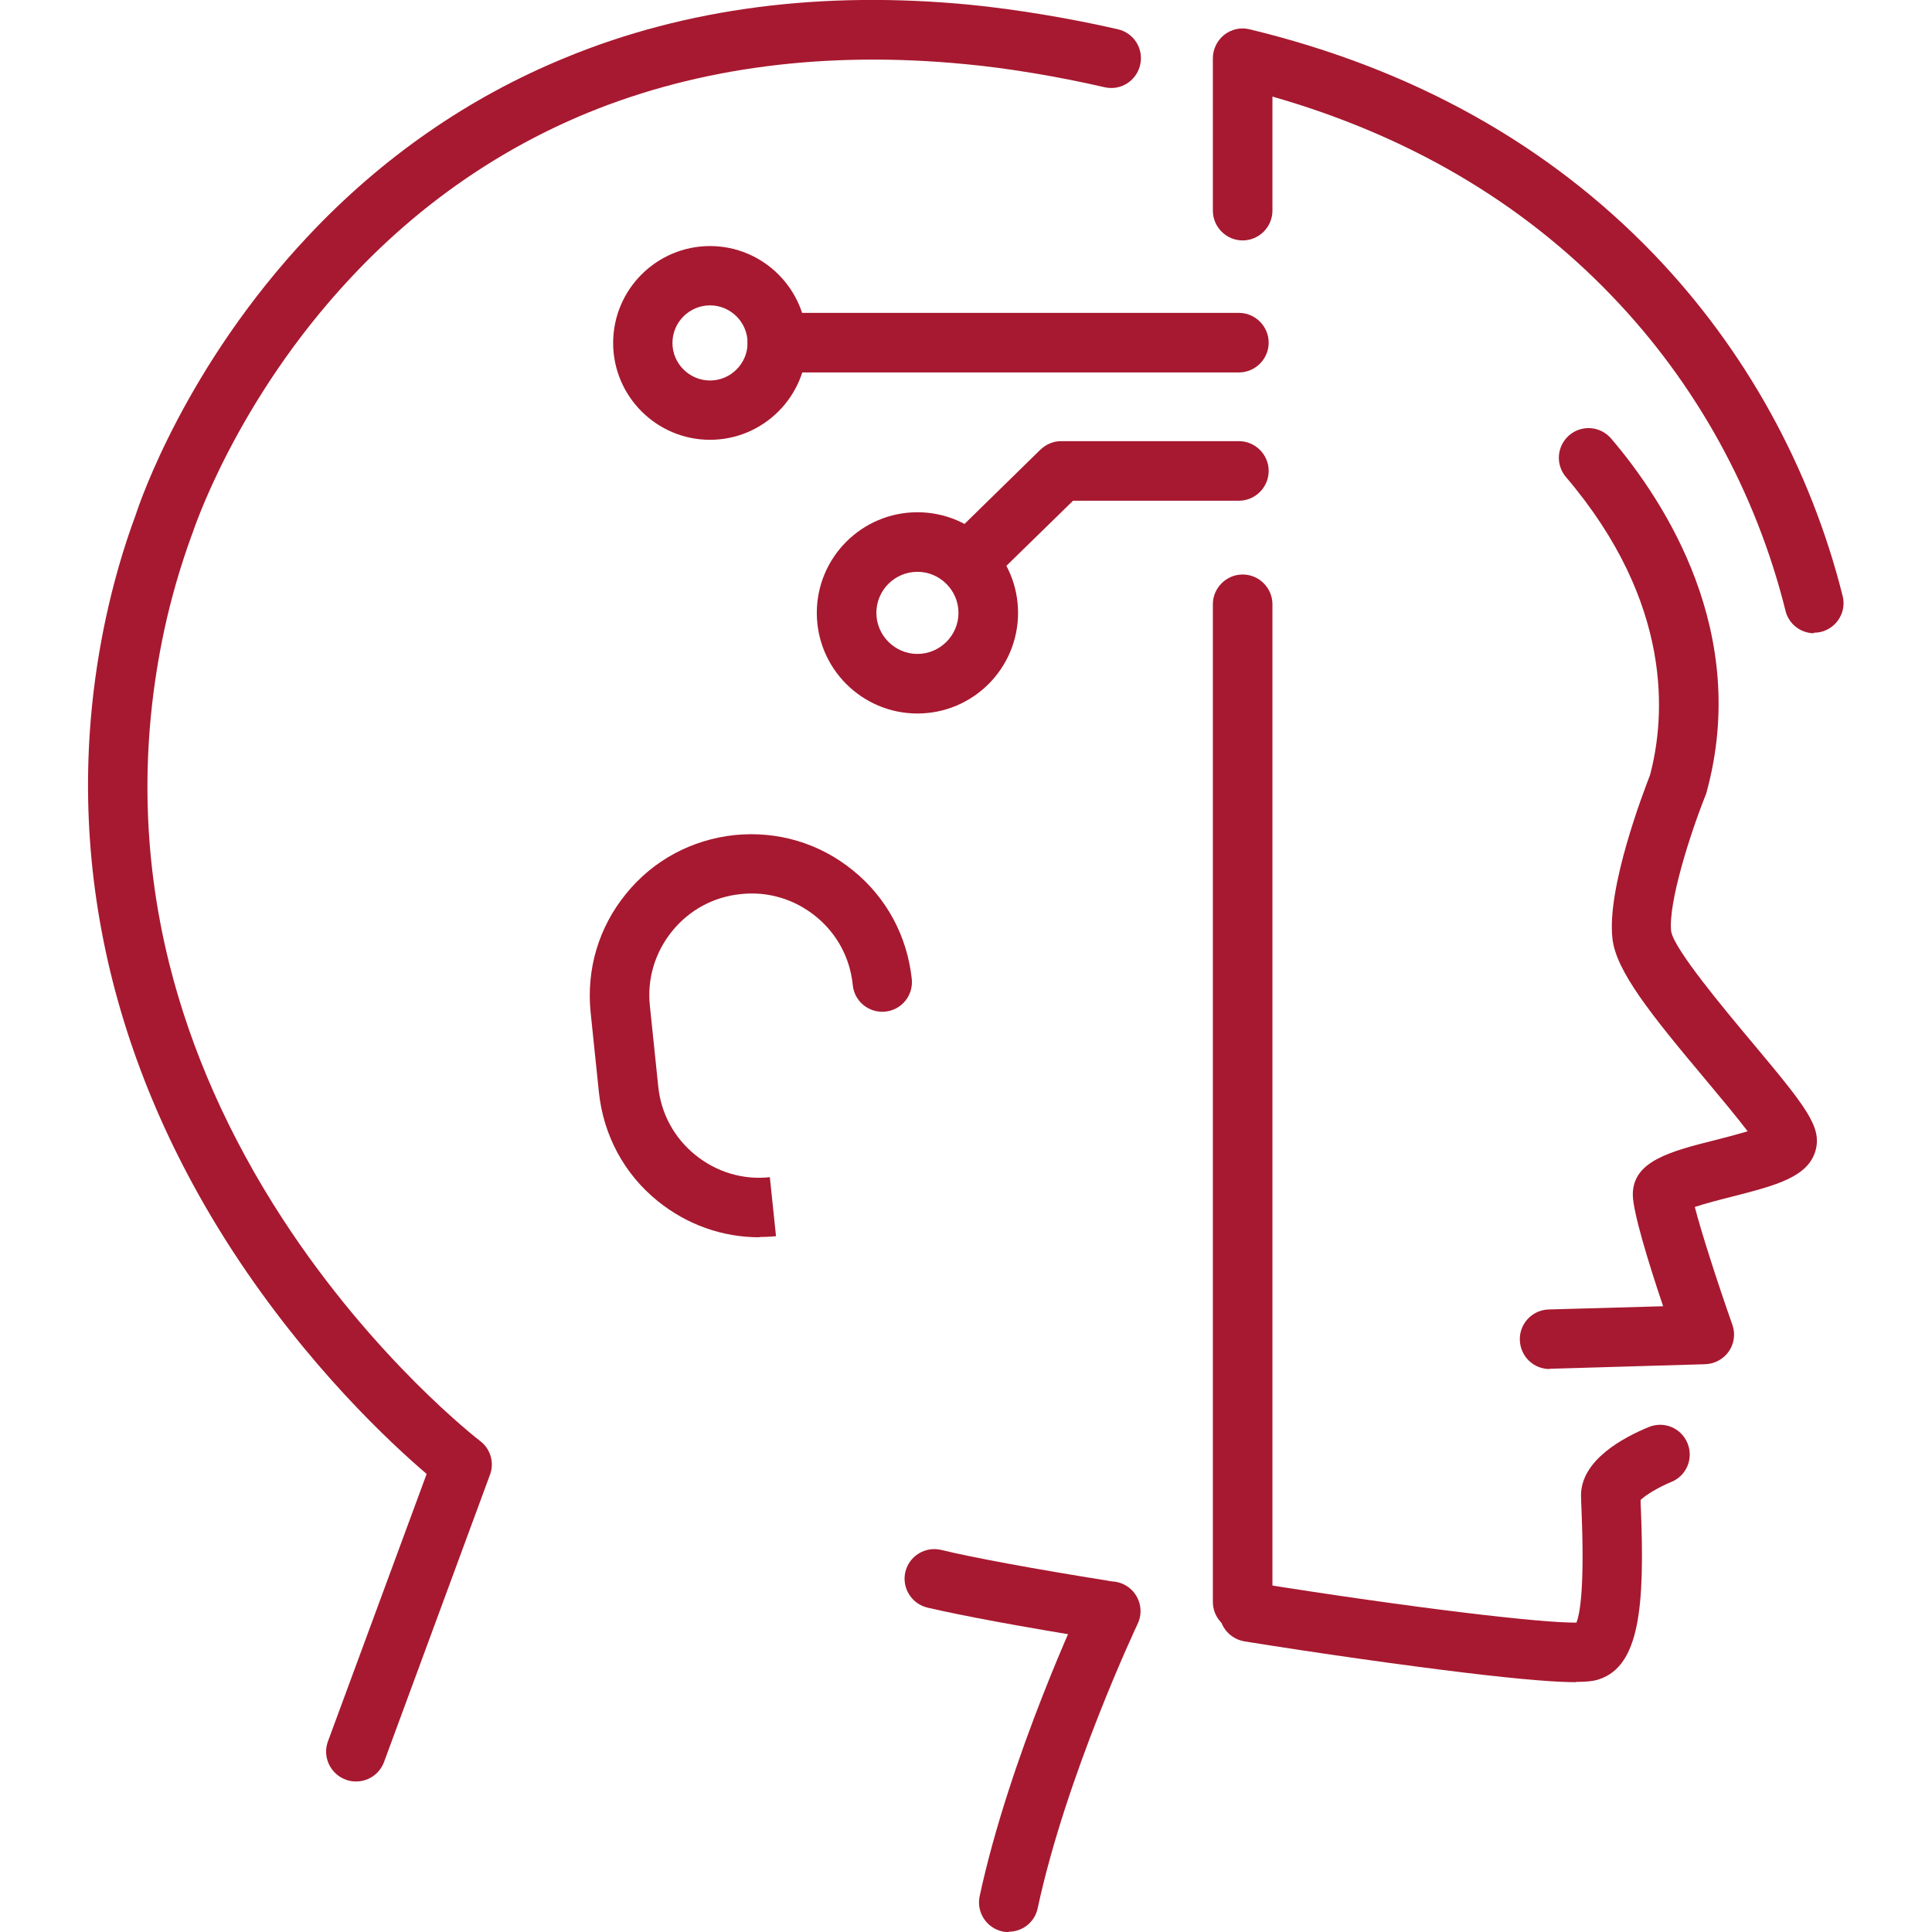
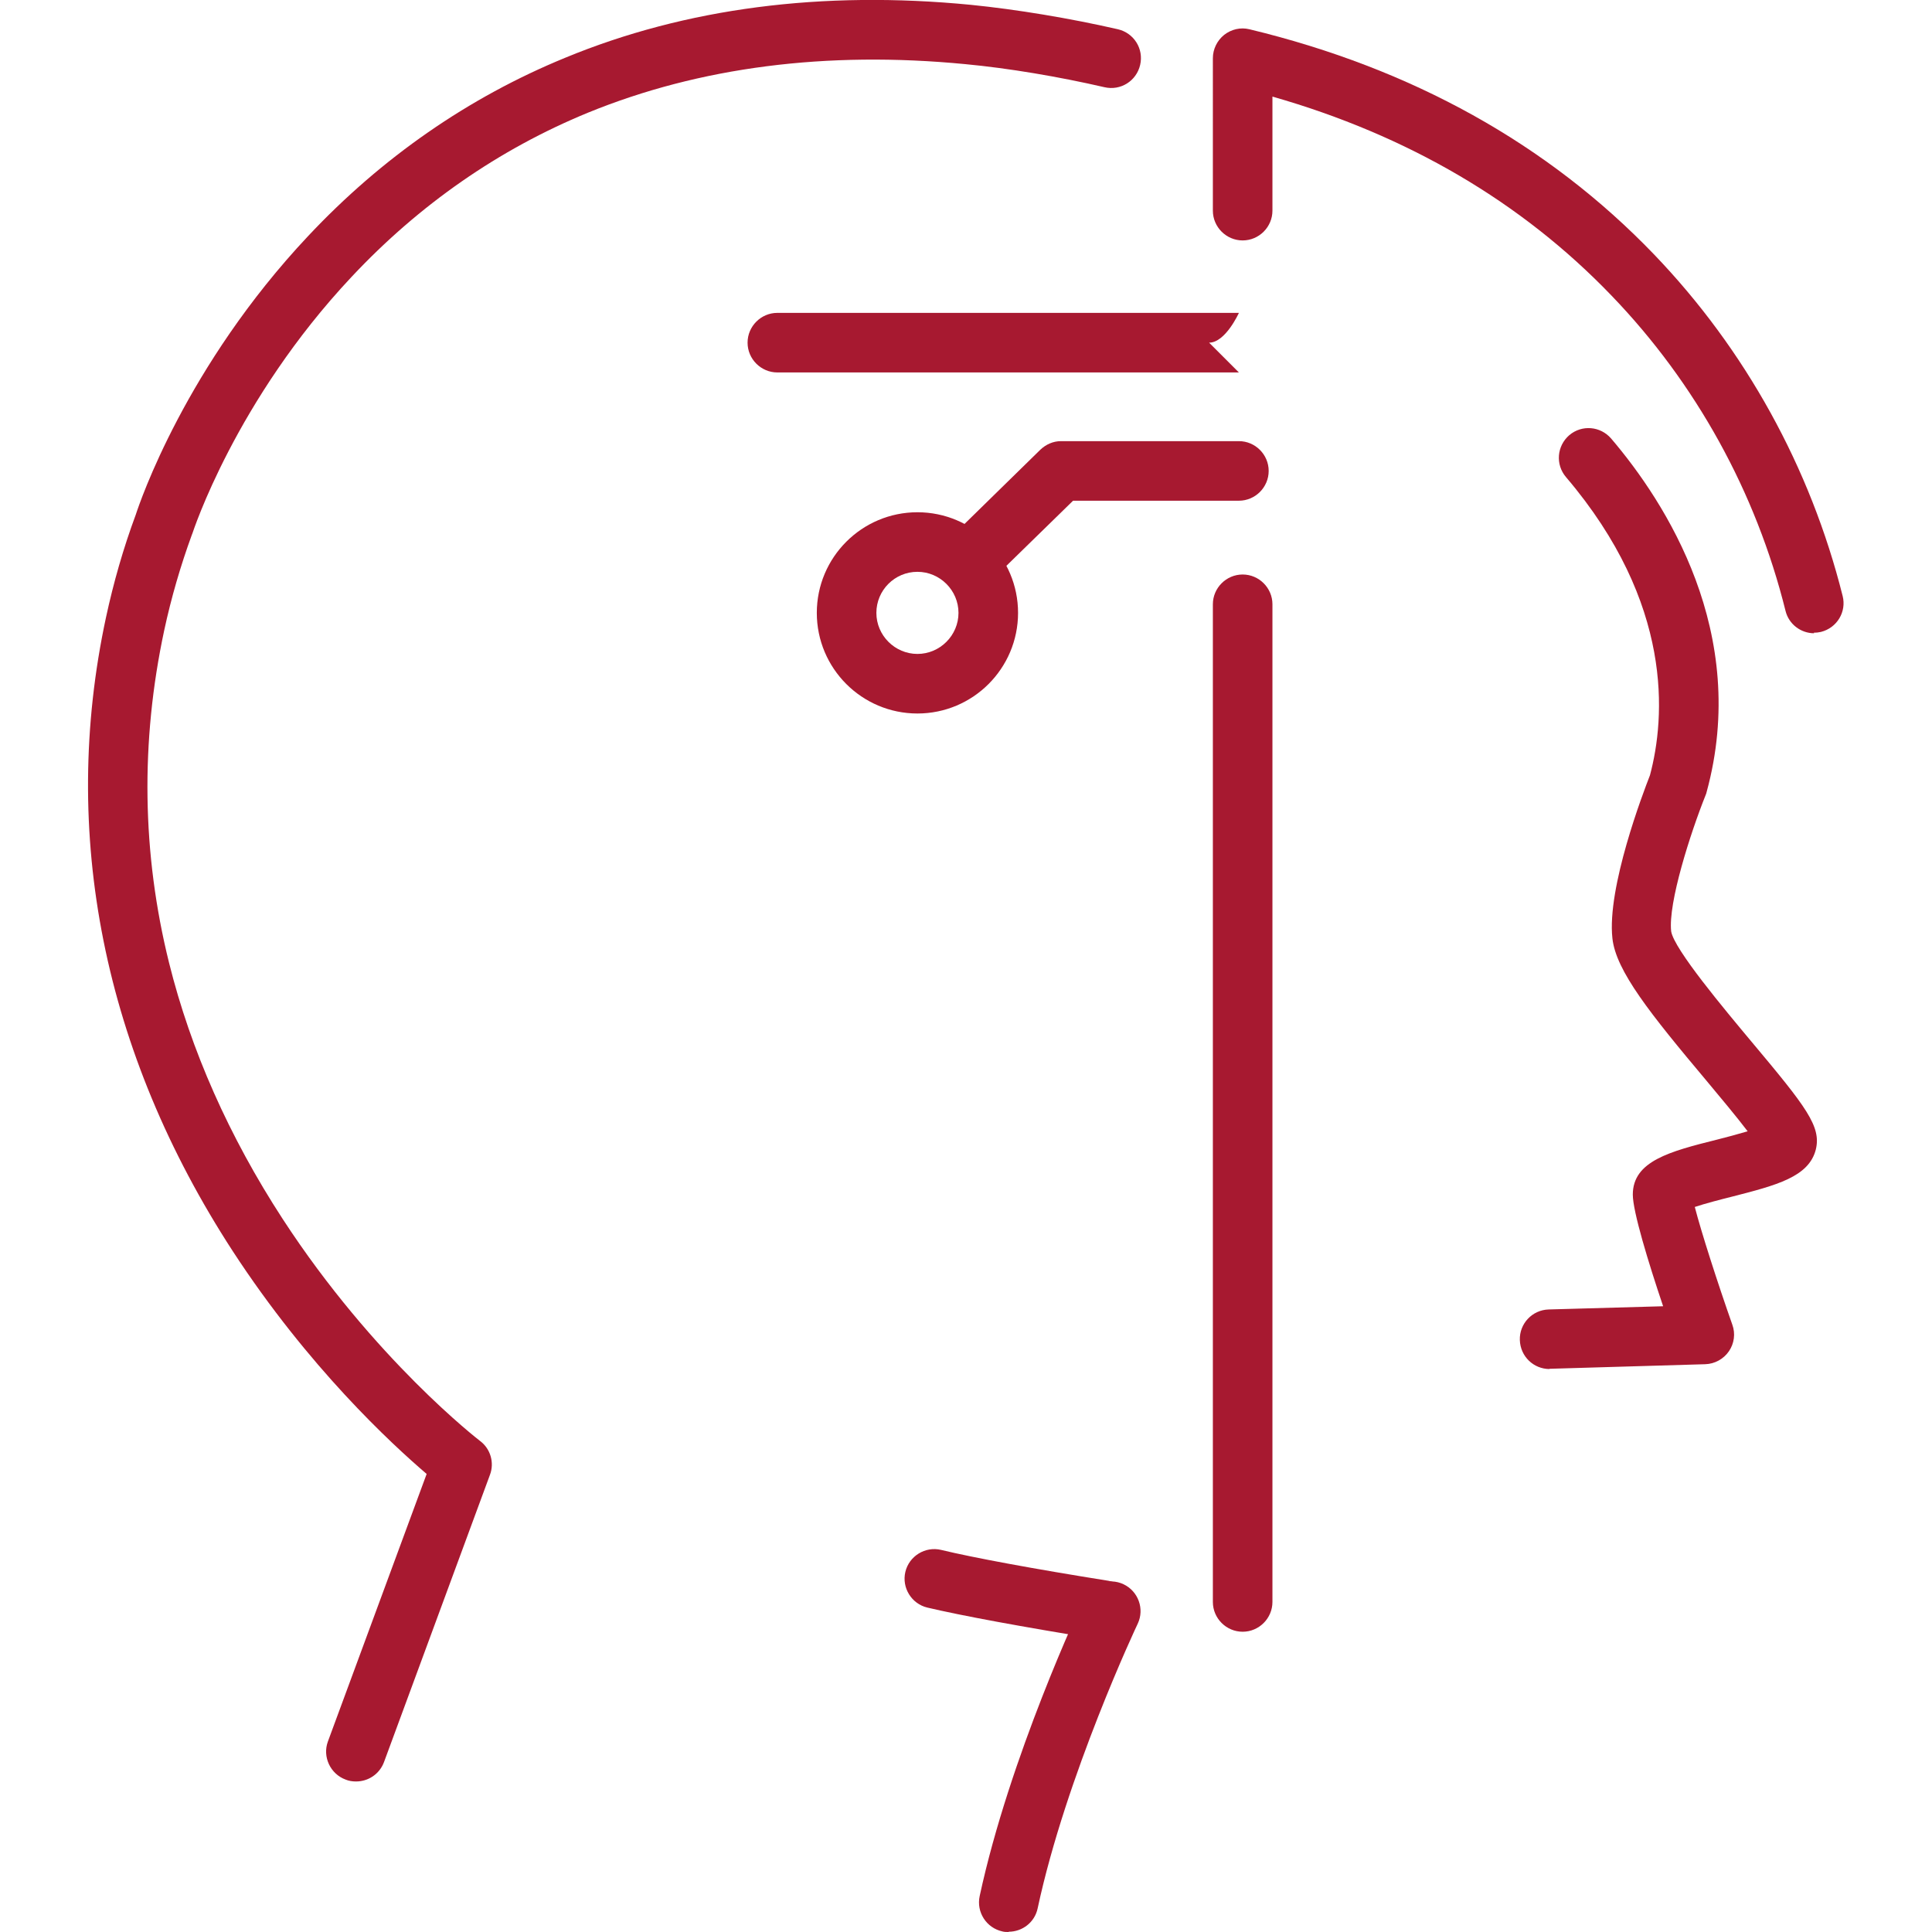
<svg xmlns="http://www.w3.org/2000/svg" id="Layer_1" viewBox="0 0 72 72">
  <defs>
    <style>.cls-1{fill:#a71930;}</style>
  </defs>
  <g>
    <path class="cls-1" d="M41.13,61.1c-.06,0-.12,0-.18-.01-2.85-.46-5.12-.88-6.39-1.18-.59-.14-.96-.74-.82-1.33,.14-.59,.74-.96,1.33-.82,1.2,.29,3.47,.71,6.23,1.15,.6,.1,1.01,.67,.92,1.27-.09,.54-.56,.93-1.09,.93Z" />
    <path class="cls-1" d="M37.59,72c-.08,0-.16,0-.23-.02-.6-.13-.98-.72-.85-1.32,1.12-5.2,3.78-10.86,3.89-11.09,.26-.55,.92-.79,1.47-.53,.55,.26,.79,.92,.53,1.47-.03,.06-2.67,5.66-3.73,10.61-.11,.52-.57,.87-1.08,.87Z" />
    <path class="cls-1" d="M13.26,66.39c-.13,0-.26-.02-.38-.07-.57-.21-.87-.85-.66-1.42l3.68-9.97c-1.31-1.12-4.41-3.98-7.23-8.31-4.81-7.4-6.45-15.56-4.72-23.61,.28-1.3,.65-2.59,1.11-3.83,.15-.46,1.86-5.53,6.42-10.38,2.75-2.93,5.98-5.17,9.59-6.65C25.55,.3,30.64-.36,36.18,.18c1.7,.17,3.69,.5,5.48,.91,.6,.14,.97,.73,.83,1.33-.14,.6-.73,.97-1.33,.83-1.69-.39-3.58-.71-5.19-.86-5.17-.5-9.9,.11-14.06,1.81-3.31,1.36-6.28,3.42-8.81,6.12-4.33,4.61-5.91,9.51-5.93,9.56l-.02,.05c-.42,1.15-.77,2.35-1.03,3.56-.89,4.16-.83,8.32,.18,12.39,.81,3.26,2.24,6.48,4.23,9.54,3.41,5.24,7.32,8.25,7.36,8.28,.39,.29,.54,.81,.37,1.26l-3.95,10.71c-.17,.45-.59,.72-1.04,.72Z" />
  </g>
-   <path class="cls-1" d="M28.3,46.11c-1.38,0-2.7-.47-3.79-1.35-1.25-1.01-2.02-2.45-2.19-4.05l-.31-2.99c-.16-1.6,.3-3.16,1.32-4.41,1.01-1.25,2.45-2.02,4.05-2.19,1.6-.16,3.16,.3,4.41,1.32,1.25,1.01,2.02,2.45,2.19,4.05,.06,.61-.38,1.15-.99,1.21-.61,.06-1.15-.38-1.21-.99-.1-1.01-.59-1.92-1.38-2.56-.79-.64-1.78-.94-2.79-.83-1.01,.1-1.92,.59-2.56,1.38-.64,.79-.94,1.78-.83,2.79l.31,2.99c.1,1.01,.59,1.92,1.38,2.56,.79,.64,1.78,.94,2.78,.83l.23,2.2c-.21,.02-.42,.03-.62,.03Z" />
  <g>
    <path class="cls-1" d="M46.31,60.81c-.61,0-1.11-.5-1.11-1.11V22.52c0-.61,.5-1.11,1.11-1.11s1.11,.5,1.11,1.11V59.7c0,.61-.5,1.11-1.11,1.11Z" />
    <g>
      <path class="cls-1" d="M57.75,51.02c-.6,0-1.09-.47-1.11-1.08-.02-.61,.46-1.12,1.07-1.14l4.27-.12c-.55-1.63-1.13-3.53-1.13-4.16,0-1.25,1.38-1.61,3.14-2.05,.32-.08,.77-.2,1.14-.31-.41-.54-1.03-1.28-1.53-1.88-2.1-2.5-3.38-4.1-3.51-5.31-.21-1.89,1.15-5.44,1.4-6.08,.57-2.14,.89-6.39-3.13-11.11-.4-.47-.34-1.16,.12-1.56,.47-.4,1.16-.34,1.56,.12,2.03,2.38,5.18,7.25,3.56,13.18-.01,.04-.02,.08-.04,.12-.56,1.4-1.4,4.01-1.28,5.07,.11,.67,2,2.92,3.01,4.13,2.02,2.41,2.59,3.14,2.38,4-.26,1.02-1.46,1.33-3.14,1.76-.4,.1-.98,.25-1.37,.38,.24,.93,.84,2.8,1.4,4.39,.12,.33,.07,.7-.13,.99-.2,.29-.53,.47-.88,.48l-5.78,.17h-.03Zm4.8-21.78h0Z" />
-       <path class="cls-1" d="M58.73,62.69c-.67,0-1.87-.08-4.19-.36-2.31-.28-5.29-.7-8.16-1.16-.6-.1-1.02-.66-.92-1.27,.1-.6,.66-1.02,1.27-.92,5.94,.95,10.75,1.51,12.02,1.49,.15-.39,.3-1.43,.19-4.16-.01-.26-.02-.45-.02-.58,0-1.32,1.58-2.16,2.53-2.55,.57-.23,1.21,.04,1.44,.61,.23,.57-.04,1.21-.61,1.44-.44,.18-.95,.48-1.14,.67,0,.09,0,.2,.01,.32,.15,3.65-.05,5.86-1.55,6.36-.13,.04-.31,.1-.87,.1Z" />
      <path class="cls-1" d="M67.61,23.6c-.5,0-.95-.34-1.07-.84-1.1-4.42-3.34-8.48-6.48-11.74-3.35-3.49-7.6-5.98-12.64-7.42V7.85c0,.61-.5,1.11-1.11,1.11s-1.11-.5-1.11-1.11V2.17c0-.34,.16-.66,.42-.87,.27-.21,.61-.29,.94-.21,6.06,1.46,11.13,4.28,15.08,8.39,3.4,3.54,5.83,7.94,7.03,12.73,.15,.59-.21,1.19-.81,1.34-.09,.02-.18,.03-.27,.03Z" />
    </g>
  </g>
  <g>
-     <path class="cls-1" d="M46.17,13.88H28.97c-.61,0-1.11-.5-1.11-1.11s.5-1.11,1.11-1.11h17.2c.61,0,1.11,.5,1.11,1.11s-.5,1.11-1.11,1.11Z" />
-     <path class="cls-1" d="M26.46,16.39c-1.99,0-3.61-1.62-3.61-3.61s1.62-3.61,3.61-3.61,3.61,1.62,3.61,3.61-1.62,3.61-3.61,3.61Zm0-5.01c-.77,0-1.4,.63-1.4,1.4s.63,1.4,1.4,1.4,1.4-.63,1.4-1.4-.63-1.4-1.4-1.4Z" />
+     <path class="cls-1" d="M46.17,13.88H28.97c-.61,0-1.11-.5-1.11-1.11s.5-1.11,1.11-1.11h17.2s-.5,1.11-1.11,1.11Z" />
    <path class="cls-1" d="M34.19,26.59c-2.07,0-3.75-1.68-3.75-3.75s1.68-3.75,3.75-3.75,3.75,1.68,3.75,3.75-1.68,3.75-3.75,3.75Zm0-5.28c-.85,0-1.53,.69-1.53,1.53s.69,1.53,1.53,1.53,1.53-.69,1.53-1.53-.69-1.53-1.53-1.53Z" />
    <path class="cls-1" d="M36.23,21.9c-.29,0-.57-.11-.79-.33-.43-.44-.42-1.14,.02-1.57l3.31-3.24c.21-.2,.48-.32,.77-.32h6.63c.61,0,1.11,.5,1.11,1.11s-.5,1.11-1.11,1.11h-6.18l-2.99,2.92c-.22,.21-.49,.32-.77,.32Z" />
  </g>
</svg>